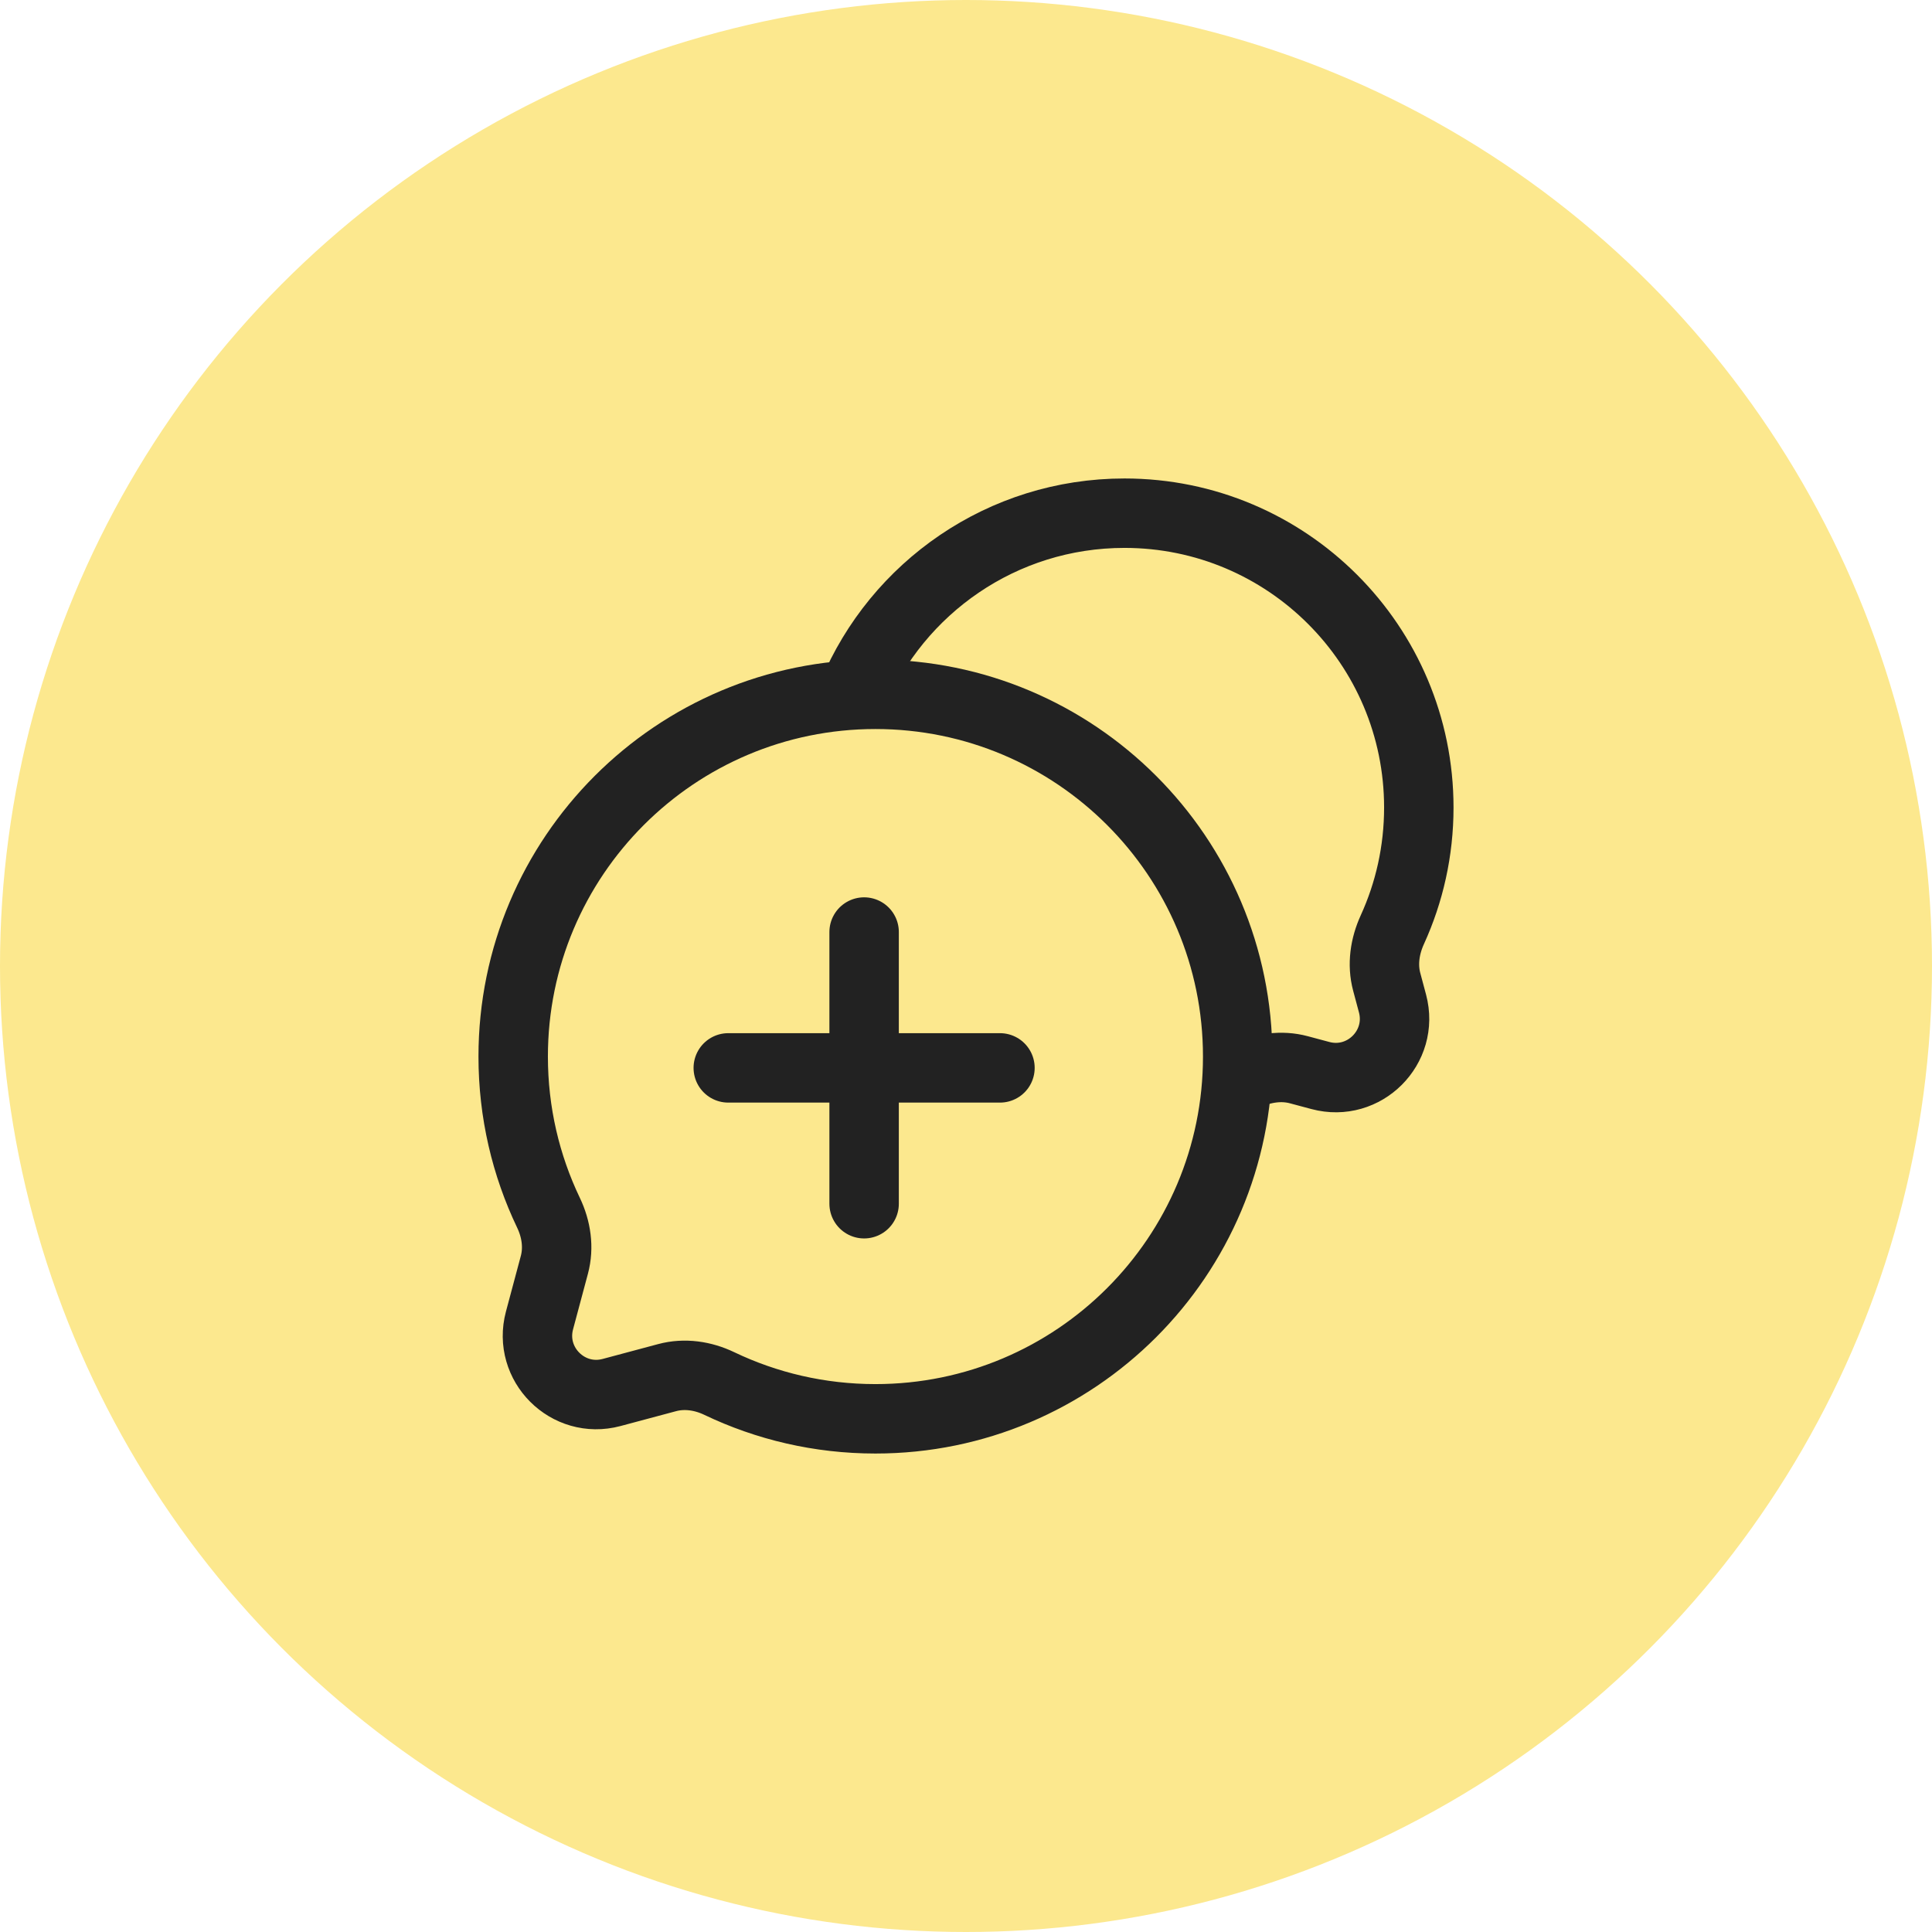
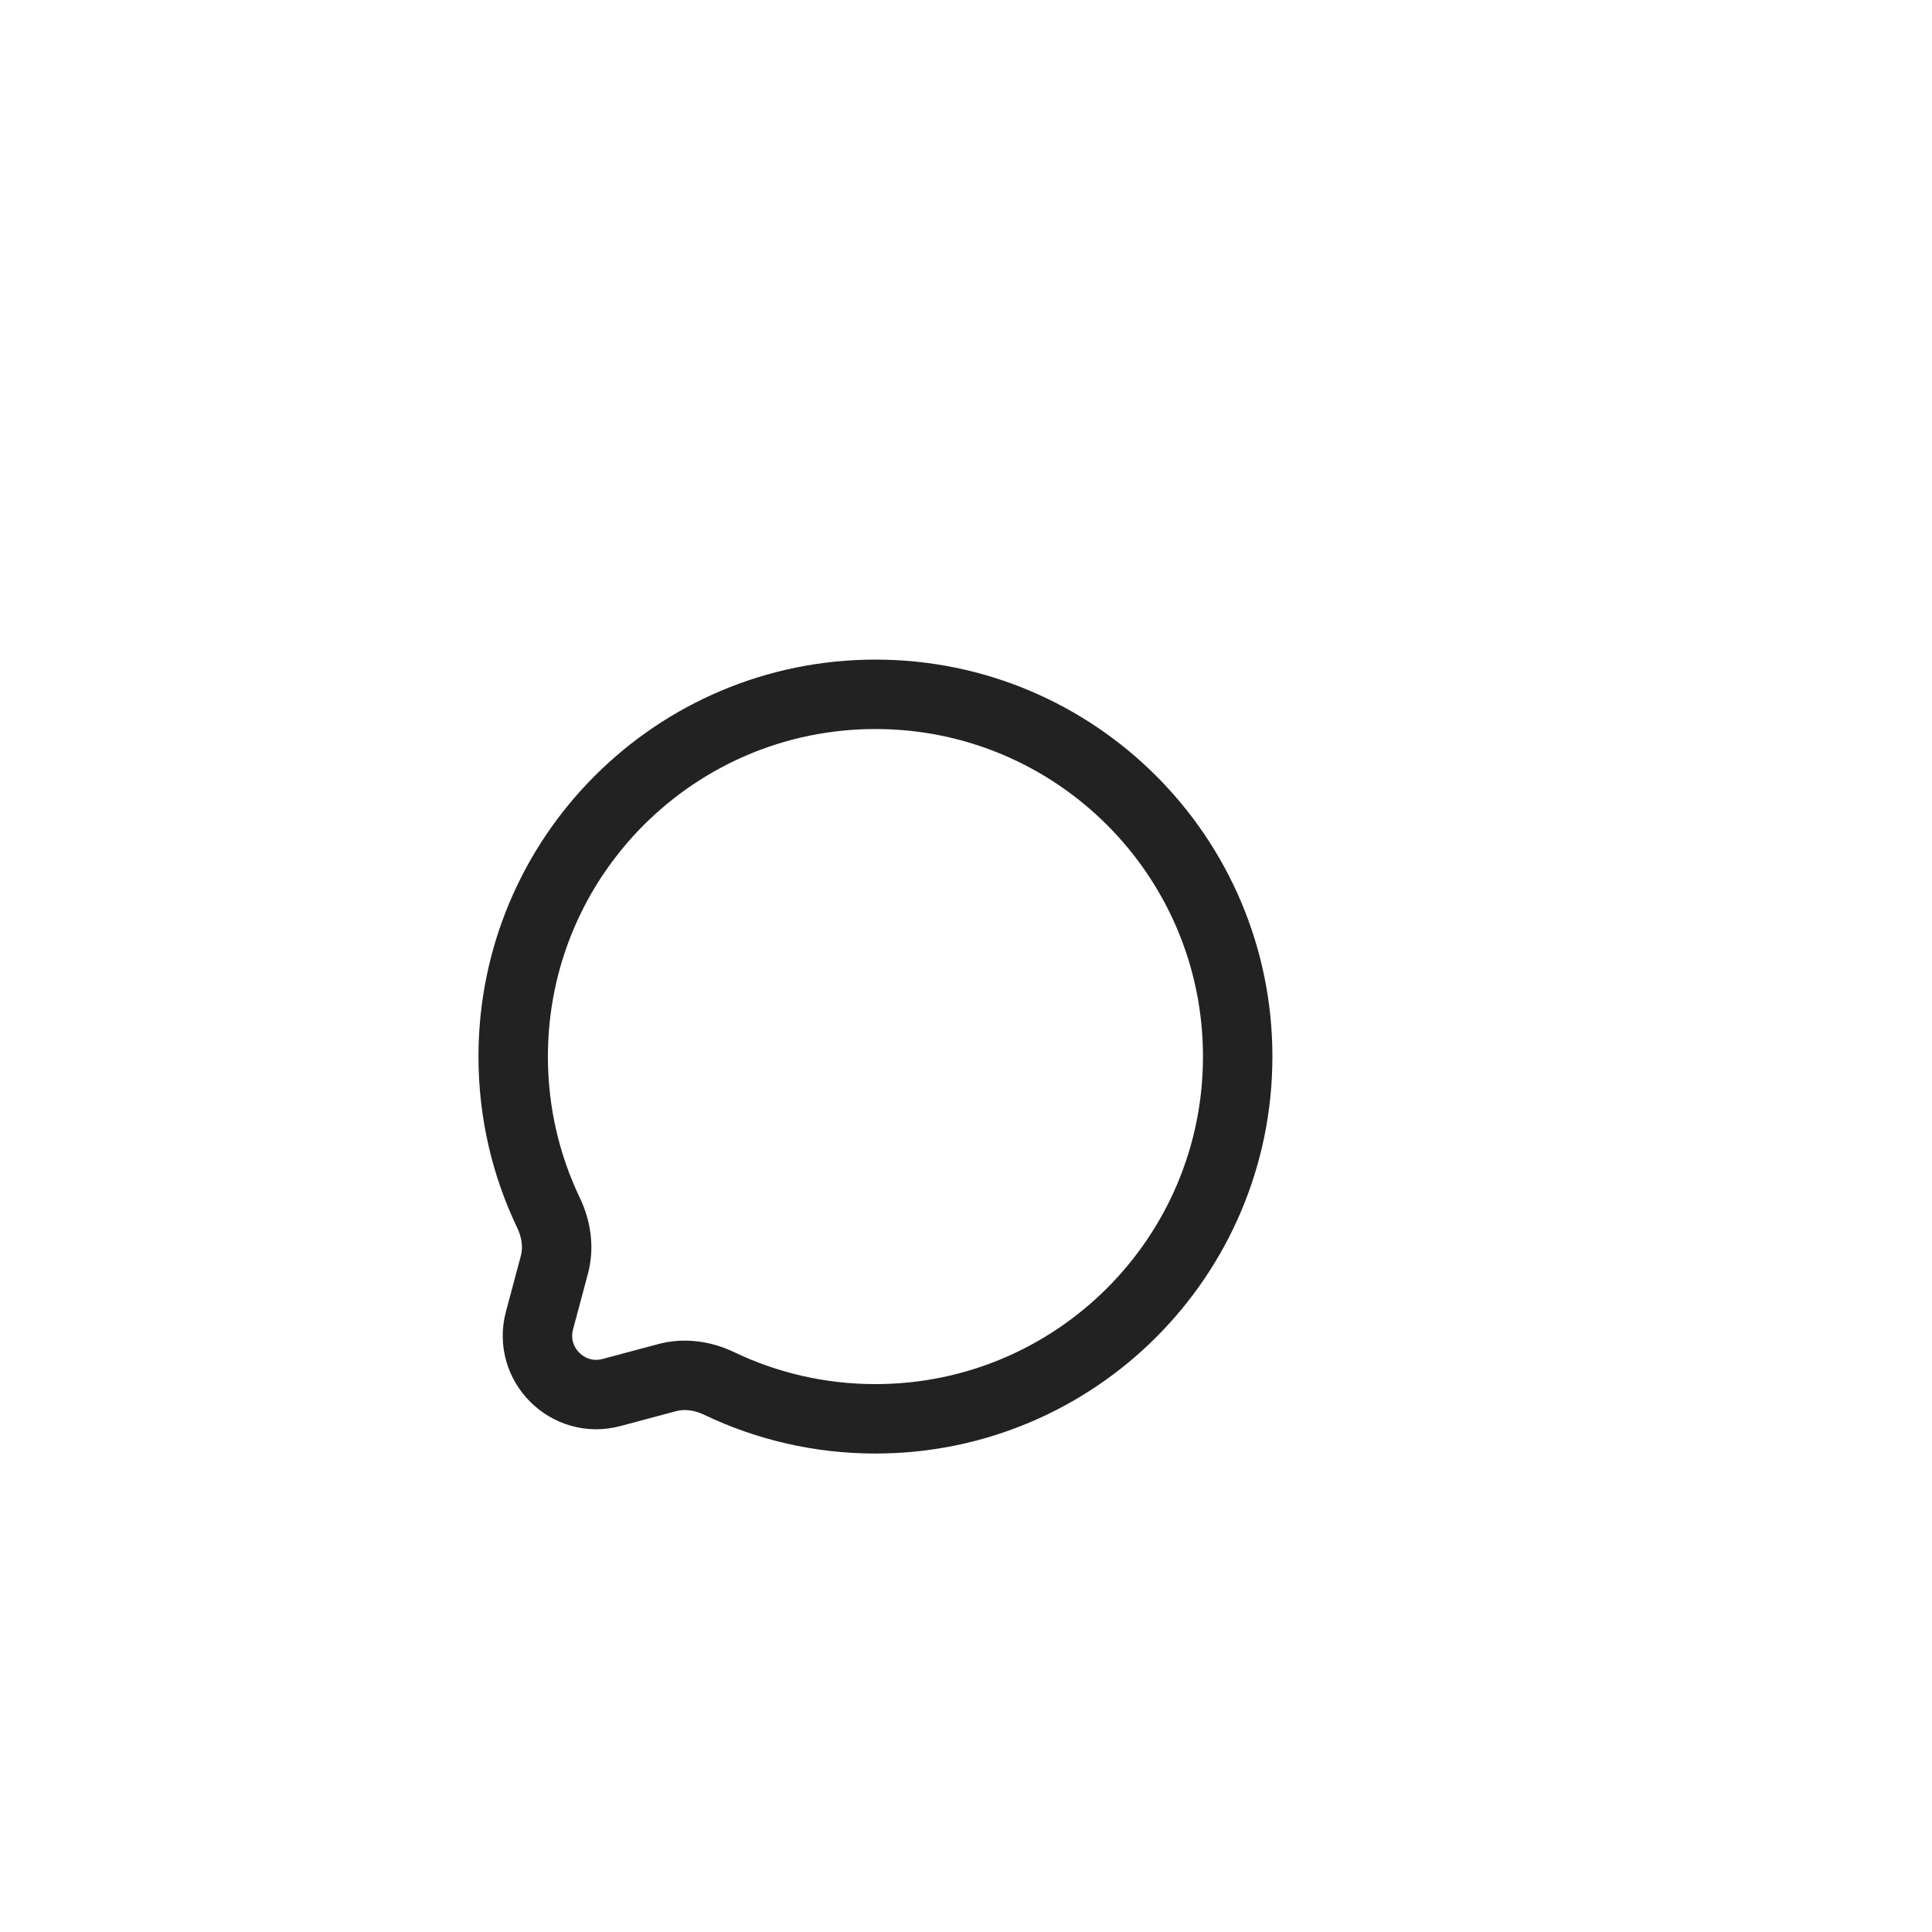
<svg xmlns="http://www.w3.org/2000/svg" width="64" height="64" viewBox="0 0 64 64" fill="none">
-   <circle cx="32" cy="32" r="32" fill="#FCE88E" />
-   <path d="M33.125 35.375H28.625M28.625 35.375H24.125M28.625 35.375V30.875M28.625 35.375V39.875" stroke="#222222" stroke-width="2.3" stroke-linecap="round" />
  <path d="M29 47C35.627 47 41 41.627 41 35C41 28.373 35.627 23 29 23C22.373 23 17 28.373 17 35C17 36.853 17.42 38.608 18.17 40.175C18.428 40.714 18.519 41.324 18.364 41.901L17.872 43.74C17.484 45.19 18.811 46.516 20.26 46.128L22.099 45.636C22.676 45.481 23.286 45.572 23.825 45.83C25.392 46.58 27.147 47 29 47Z" stroke="#222222" stroke-width="2.3" />
-   <path d="M41 35.753C41.1 35.711 41.199 35.668 41.297 35.623C41.84 35.375 42.449 35.282 43.026 35.437L43.74 35.628C45.19 36.016 46.516 34.69 46.128 33.24L45.937 32.526C45.782 31.949 45.875 31.34 46.123 30.797C46.686 29.564 47 28.194 47 26.75C47 21.365 42.635 17 37.25 17C33.197 17 29.721 19.474 28.25 22.993" stroke="#222222" stroke-width="2.3" />
</svg>